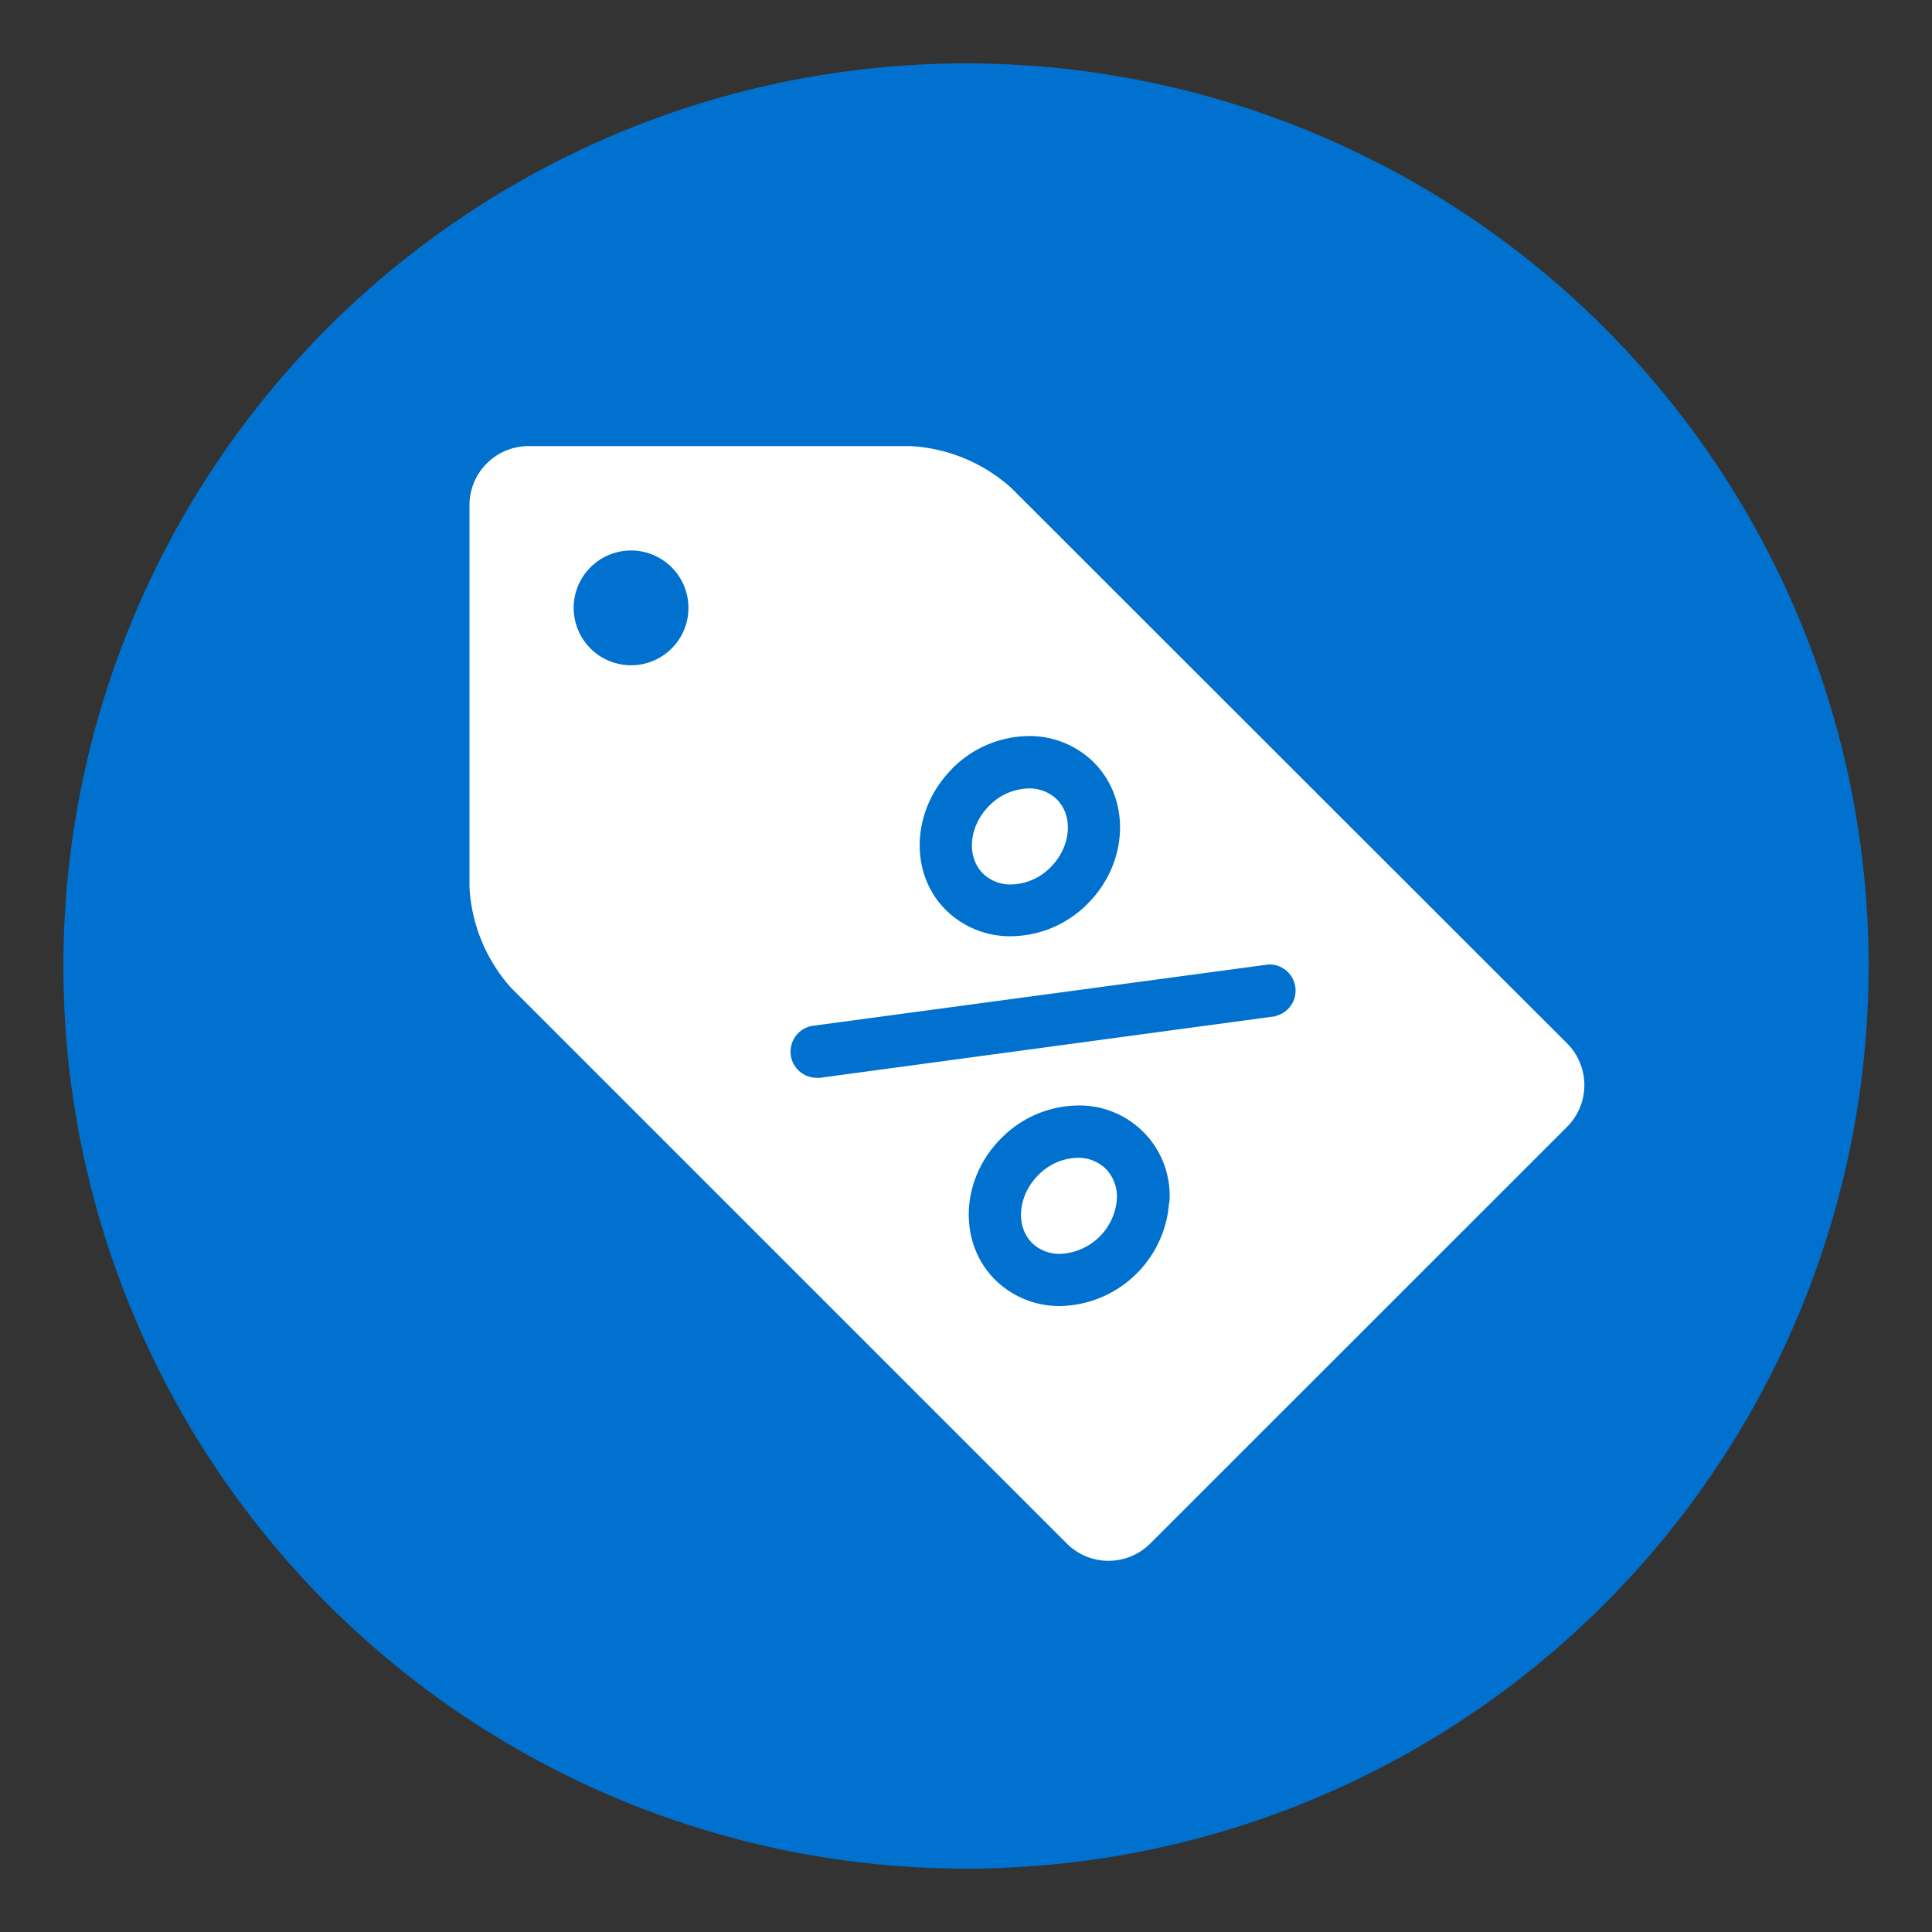
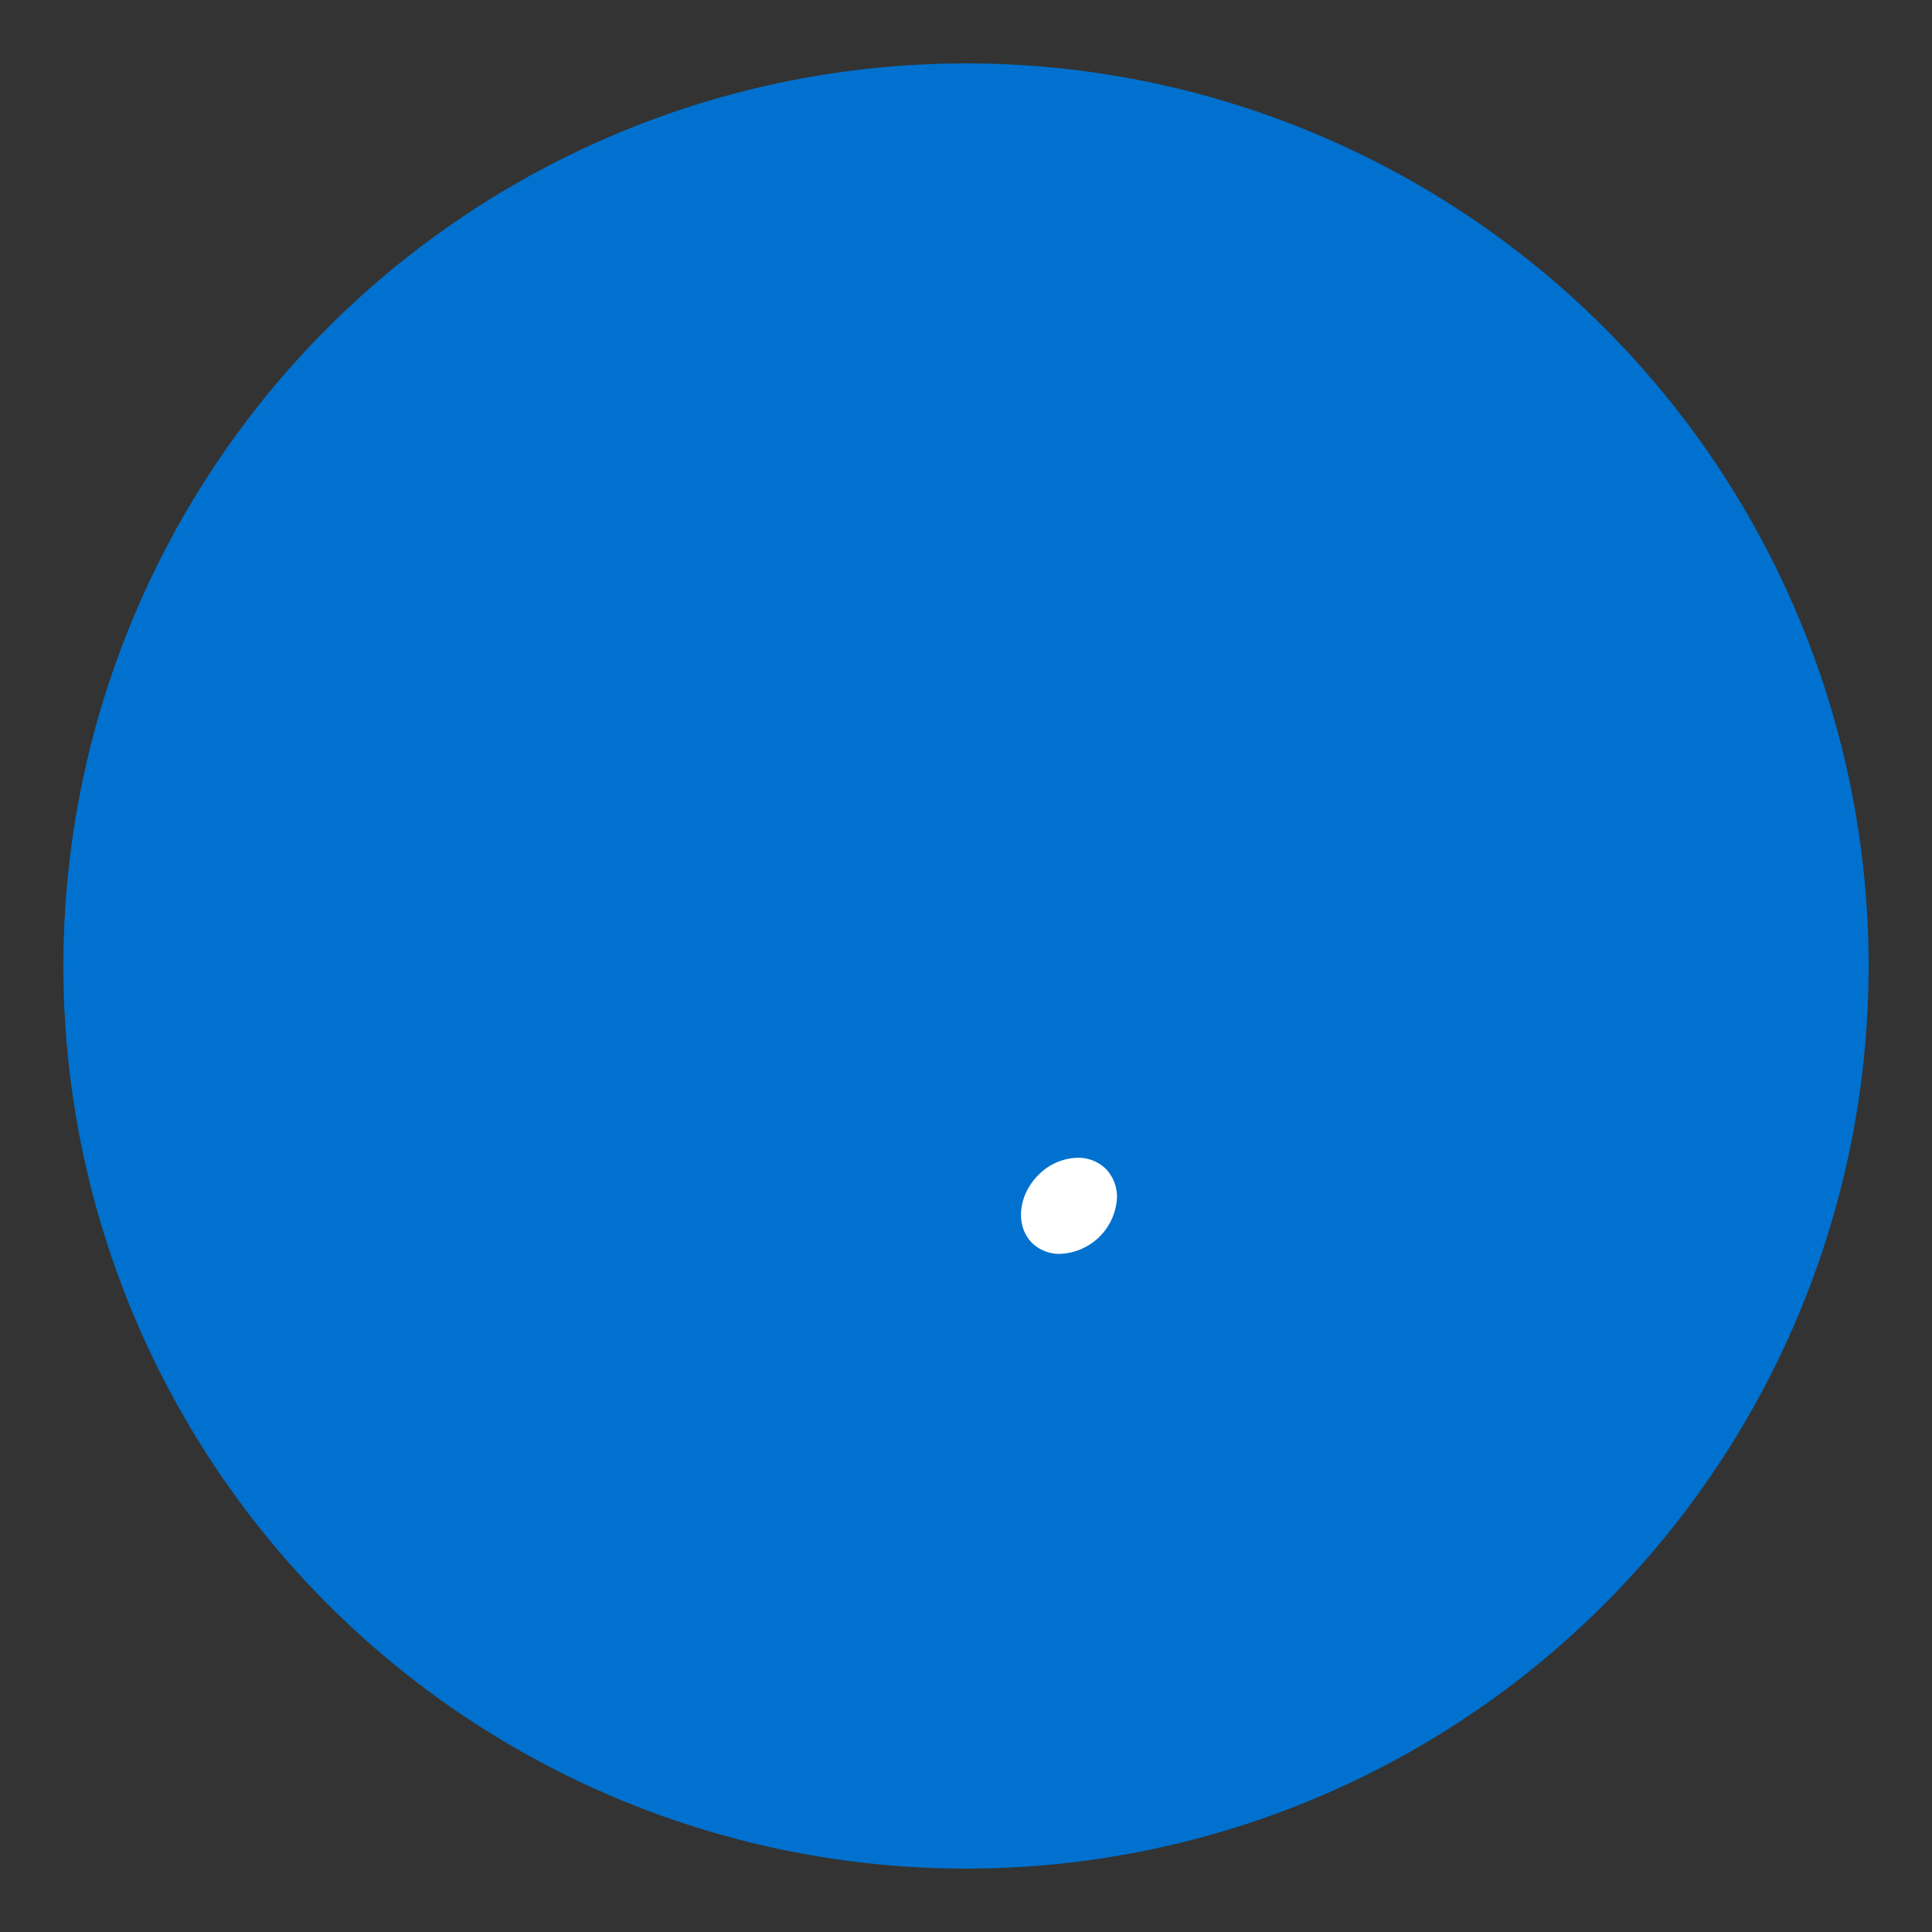
<svg xmlns="http://www.w3.org/2000/svg" id="Layer_1" data-name="Layer 1" viewBox="0 0 300 300">
  <rect x="0" y="0" width="300" height="300" fill="#333333" stroke="none" />
  <defs>
    <style>.cls-1{fill:#0071ce;}.cls-2{fill:#fff;}</style>
  </defs>
  <circle class="cls-1" cx="150" cy="150" r="140.16" />
  <path class="cls-2" d="M167.37,179.78a8.83,8.83,0,0,0-6.14,2.68c-3.16,3.16-3.59,7.88-1,10.52a6.11,6.11,0,0,0,4.39,1.72,9.21,9.21,0,0,0,8.8-8.38,6.21,6.21,0,0,0-1.71-4.82A6.09,6.09,0,0,0,167.37,179.78Z" />
-   <path class="cls-2" d="M157,137.34a8.82,8.82,0,0,0,6.13-2.67c3.16-3.17,3.59-7.88,1-10.52a6.1,6.1,0,0,0-4.39-1.72,8.83,8.83,0,0,0-6.13,2.68c-3.16,3.16-3.59,7.88-1,10.51A6.11,6.11,0,0,0,157,137.34Z" />
-   <path class="cls-2" d="M243.32,162,157,75.74a25.46,25.46,0,0,0-15.62-6.47H82.05a9.18,9.18,0,0,0-9.15,9.15v59.36a25.46,25.46,0,0,0,6.47,15.62l86.29,86.29a9.17,9.17,0,0,0,12.94,0L243.31,175A9.17,9.17,0,0,0,243.32,162Zm-95.46-42.66a17,17,0,0,1,11.86-5.05,14.16,14.16,0,0,1,10.12,4.09c5.8,5.8,5.37,15.67-1,22a16.94,16.94,0,0,1-11.86,5,14.16,14.16,0,0,1-10.12-4.09C141.1,135.56,141.53,125.69,147.86,119.37ZM98,103.3a8.91,8.91,0,1,1,8.9-8.9A8.9,8.9,0,0,1,98,103.3Zm83.53,83.5a17.29,17.29,0,0,1-16.9,16,14.16,14.16,0,0,1-10.12-4.09c-5.8-5.8-5.37-15.67,1-22a17,17,0,0,1,11.88-5.05,14,14,0,0,1,14.19,15.13Zm16.56-29-70.76,9.56a3.39,3.39,0,0,1-.55,0,4.06,4.06,0,0,1-.53-8.08L197,149.76a4.06,4.06,0,0,1,1.09,8Z" />
</svg>